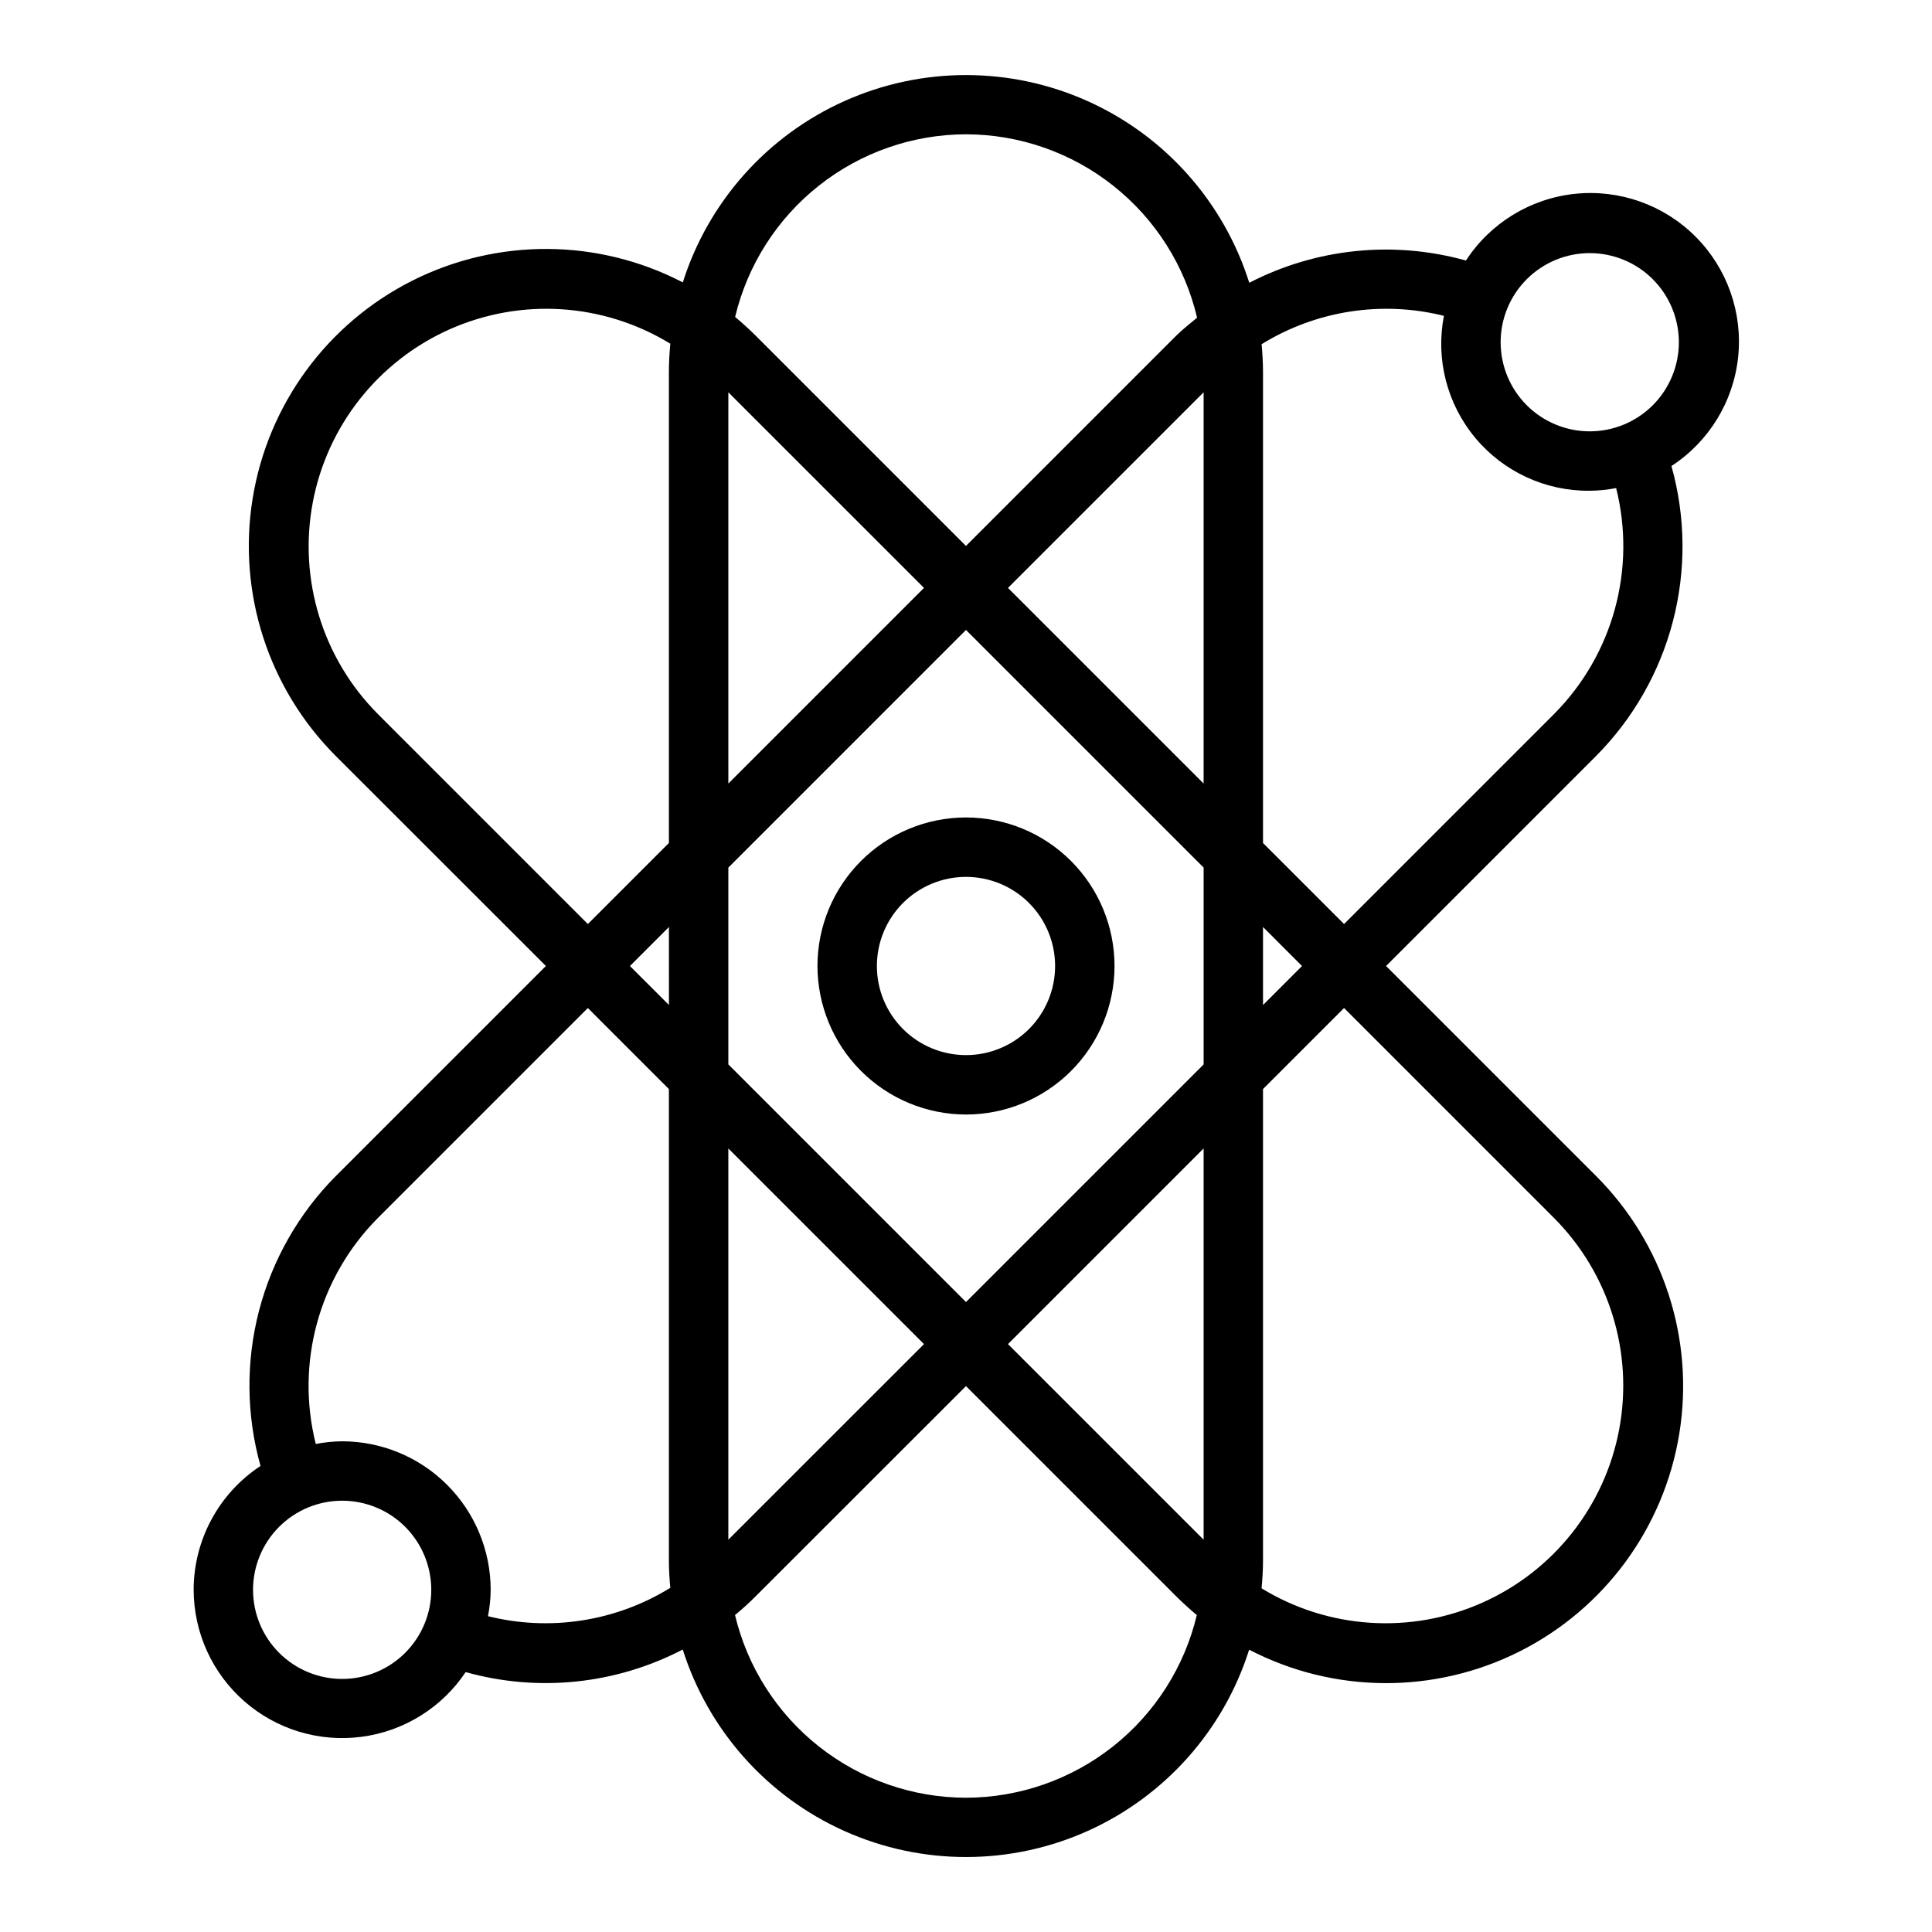
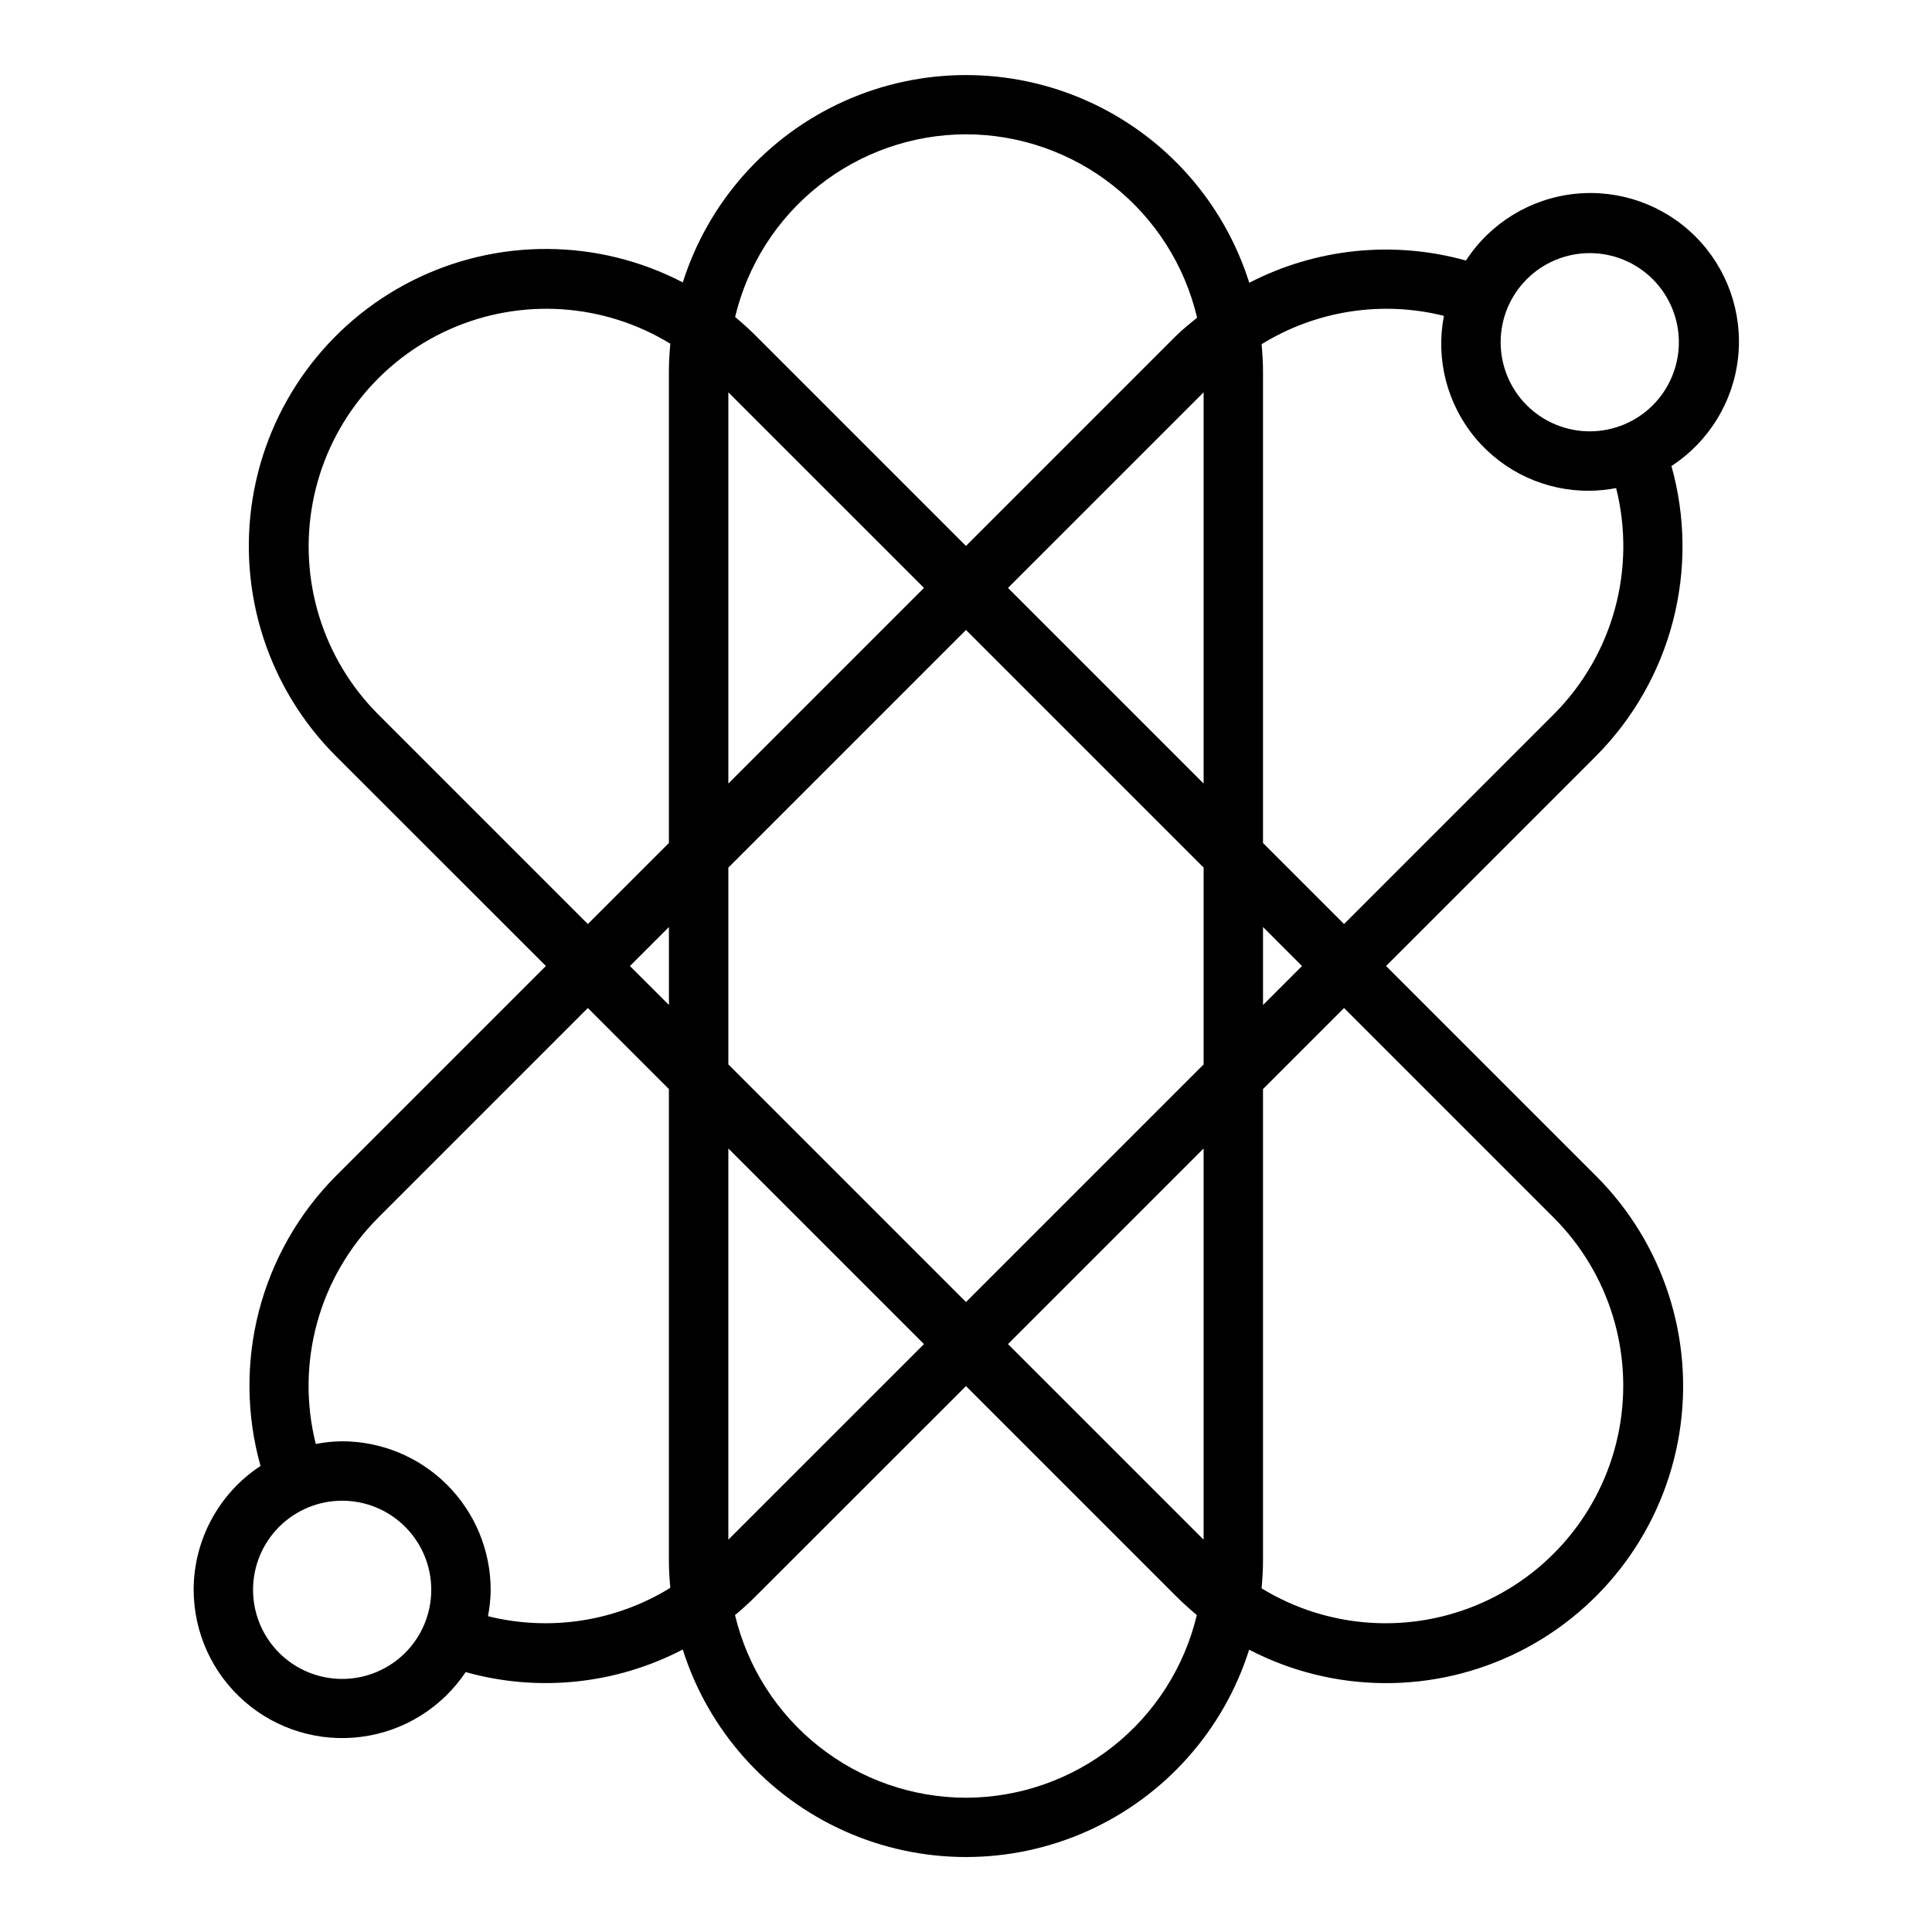
<svg xmlns="http://www.w3.org/2000/svg" fill="#000000" width="800px" height="800px" version="1.1" viewBox="144 144 512 512">
  <g>
-     <path d="m400 439.36c10.438 0 20.449-4.148 27.832-11.527 7.379-7.383 11.527-17.395 11.527-27.832 0-10.441-4.148-20.453-11.527-27.832-7.383-7.383-17.395-11.531-27.832-11.531-10.441 0-20.453 4.148-27.832 11.531-7.383 7.379-11.531 17.391-11.531 27.832 0.016 10.434 4.164 20.438 11.543 27.816 7.379 7.379 17.383 11.531 27.82 11.543zm0-62.977c6.262 0 12.27 2.488 16.699 6.918 4.426 4.426 6.914 10.434 6.914 16.699 0 6.262-2.488 12.27-6.914 16.699-4.43 4.426-10.438 6.914-16.699 6.914-6.266 0-12.273-2.488-16.699-6.914-4.43-4.43-6.918-10.438-6.918-16.699 0-6.266 2.488-12.273 6.918-16.699 4.426-4.43 10.434-6.918 16.699-6.918z" />
    <path d="m195.32 565.31c0.02 11.324 4.914 22.098 13.438 29.559 8.523 7.461 19.848 10.887 31.078 9.402 11.23-1.48 21.277-7.731 27.57-17.148 19.238 5.387 39.809 3.246 57.527-5.984 6.769 21.406 22.352 38.906 42.836 48.098 20.484 9.188 43.914 9.195 64.406 0.02 20.488-9.18 36.082-26.668 42.863-48.07 22.426 11.652 49.082 11.824 71.66 0.469s38.328-32.863 42.348-57.812c4.016-24.953-4.191-50.312-22.062-68.184l-55.664-55.66 55.664-55.664c9.828-9.895 16.859-22.219 20.363-35.719 3.508-13.496 3.371-27.684-0.398-41.113 9.945-6.473 16.441-17.09 17.676-28.895s-2.922-23.535-11.316-31.926c-8.391-8.391-20.121-12.551-31.926-11.316-11.805 1.238-22.422 7.731-28.895 17.68-19.195-5.363-39.711-3.258-57.418 5.894-6.754-21.418-22.332-38.93-42.816-48.133-20.484-9.203-43.926-9.219-64.422-0.043-20.496 9.176-36.098 26.668-42.883 48.074-22.426-11.648-49.082-11.824-71.66-0.469-22.578 11.355-38.328 32.863-42.348 57.812-4.016 24.953 4.191 50.316 22.062 68.184l55.664 55.633-55.664 55.664v-0.004c-9.828 9.895-16.855 22.219-20.363 35.719-3.508 13.5-3.371 27.688 0.402 41.113-11.043 7.269-17.703 19.598-17.723 32.82zm141.7-191.39 62.977-62.977 62.977 62.977v52.16l-62.977 62.977-62.977-62.977zm-15.742 36.414-10.34-10.332 10.336-10.336zm15.742-162.37 51.844 51.836-51.844 51.848zm125.95 0v103.68l-51.844-51.844zm15.742 141.7 10.336 10.34-10.336 10.336zm-15.742 162.37-51.844-51.836 51.844-51.848zm-74.105-51.836-51.848 51.836v-103.68zm11.129 120.22c-14.156-0.023-27.895-4.812-38.996-13.598-11.102-8.781-18.926-21.043-22.211-34.812 1.906-1.574 3.762-3.242 5.512-5.016l55.695-55.664 55.664 55.664c1.777 1.777 3.629 3.441 5.512 5.023h-0.004c-3.285 13.762-11.105 26.02-22.199 34.801-11.098 8.777-24.824 13.57-38.973 13.602zm155.86-153.62c14.609 14.688 21.059 35.621 17.25 55.984-3.809 20.363-17.387 37.551-36.316 45.965-18.93 8.418-40.785 6.988-58.457-3.824 0.234-2.465 0.379-4.953 0.379-7.477v-124.84l21.477-21.477zm9.449-255.72c6.262 0 12.27 2.488 16.699 6.918 4.426 4.426 6.914 10.434 6.914 16.699 0 6.262-2.488 12.27-6.914 16.699-4.43 4.426-10.438 6.914-16.699 6.914-6.266 0-12.273-2.488-16.699-6.914-4.43-4.43-6.918-10.438-6.918-16.699 0-6.266 2.488-12.273 6.918-16.699 4.426-4.43 10.434-6.918 16.699-6.918zm-38.652 16.625c-2.227 11.488 0.828 23.363 8.32 32.352 7.496 8.984 18.633 14.125 30.332 14 2.344-0.023 4.684-0.262 6.988-0.711 5.398 21.457-0.84 44.176-16.438 59.867l-55.664 55.664-21.48-21.473v-124.84c0-2.481-0.148-4.93-0.371-7.344 14.434-8.91 31.852-11.621 48.312-7.519zm-126.66-48.113c14.188 0.023 27.957 4.836 39.07 13.656 11.117 8.82 18.934 21.133 22.18 34.945-1.891 1.574-3.824 3.07-5.59 4.824l-55.66 55.664-55.664-55.664c-1.777-1.777-3.629-3.441-5.512-5.023v0.004c3.285-13.766 11.105-26.023 22.203-34.801 11.094-8.781 24.82-13.574 38.973-13.605zm-155.87 153.62c-14.609-14.688-21.059-35.621-17.25-55.984 3.809-20.359 17.391-37.547 36.316-45.965 18.93-8.418 40.785-6.984 58.457 3.824-0.234 2.465-0.379 4.953-0.379 7.477v124.84l-21.477 21.477zm0 133.59 55.664-55.664 21.48 21.477v124.83c0 2.481 0.148 4.93 0.371 7.344v0.004c-14.434 8.91-31.852 11.617-48.312 7.516 0.449-2.305 0.688-4.644 0.711-6.988-0.012-10.438-4.164-20.441-11.543-27.82-7.379-7.379-17.383-11.527-27.816-11.543-2.348 0.023-4.688 0.262-6.992 0.711-5.398-21.457 0.84-44.176 16.438-59.867zm-9.445 74.902c6.262 0 12.27 2.488 16.699 6.918 4.426 4.426 6.914 10.434 6.914 16.699 0 6.262-2.488 12.27-6.914 16.699-4.43 4.426-10.438 6.914-16.699 6.914-6.266 0-12.273-2.488-16.699-6.914-4.43-4.43-6.918-10.438-6.918-16.699 0-6.266 2.488-12.273 6.918-16.699 4.426-4.43 10.434-6.918 16.699-6.918z" />
  </g>
</svg>